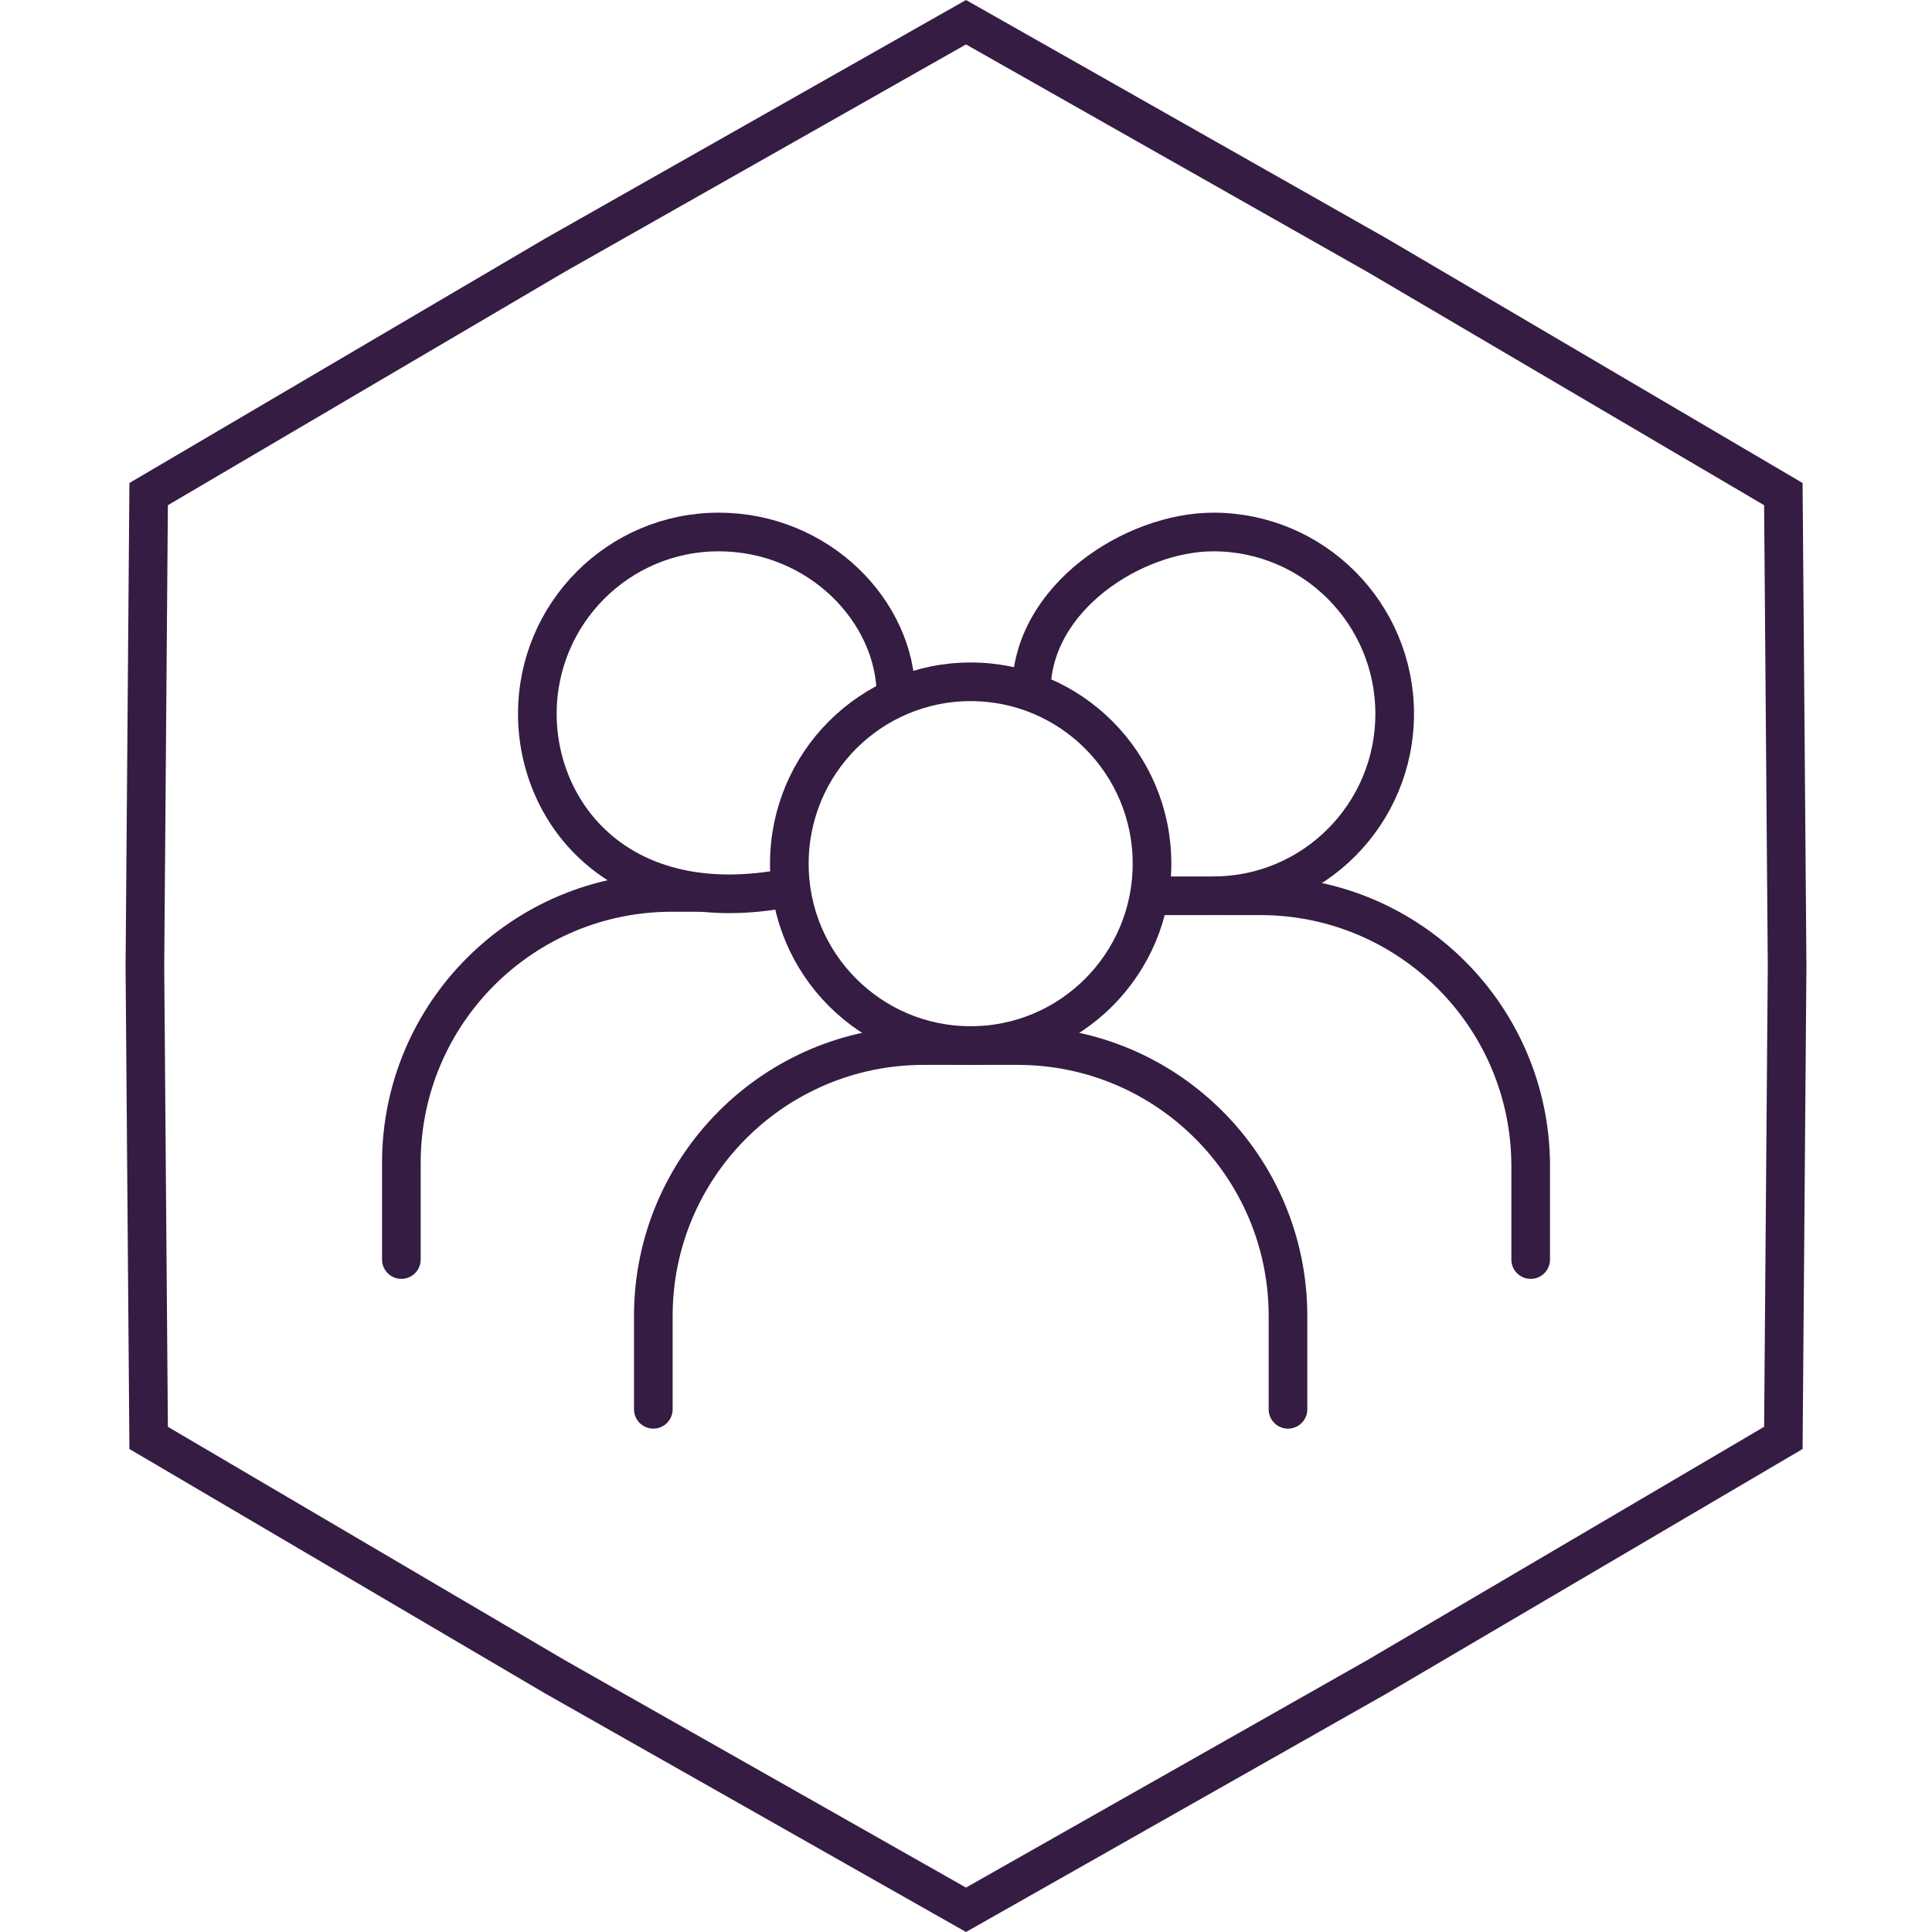
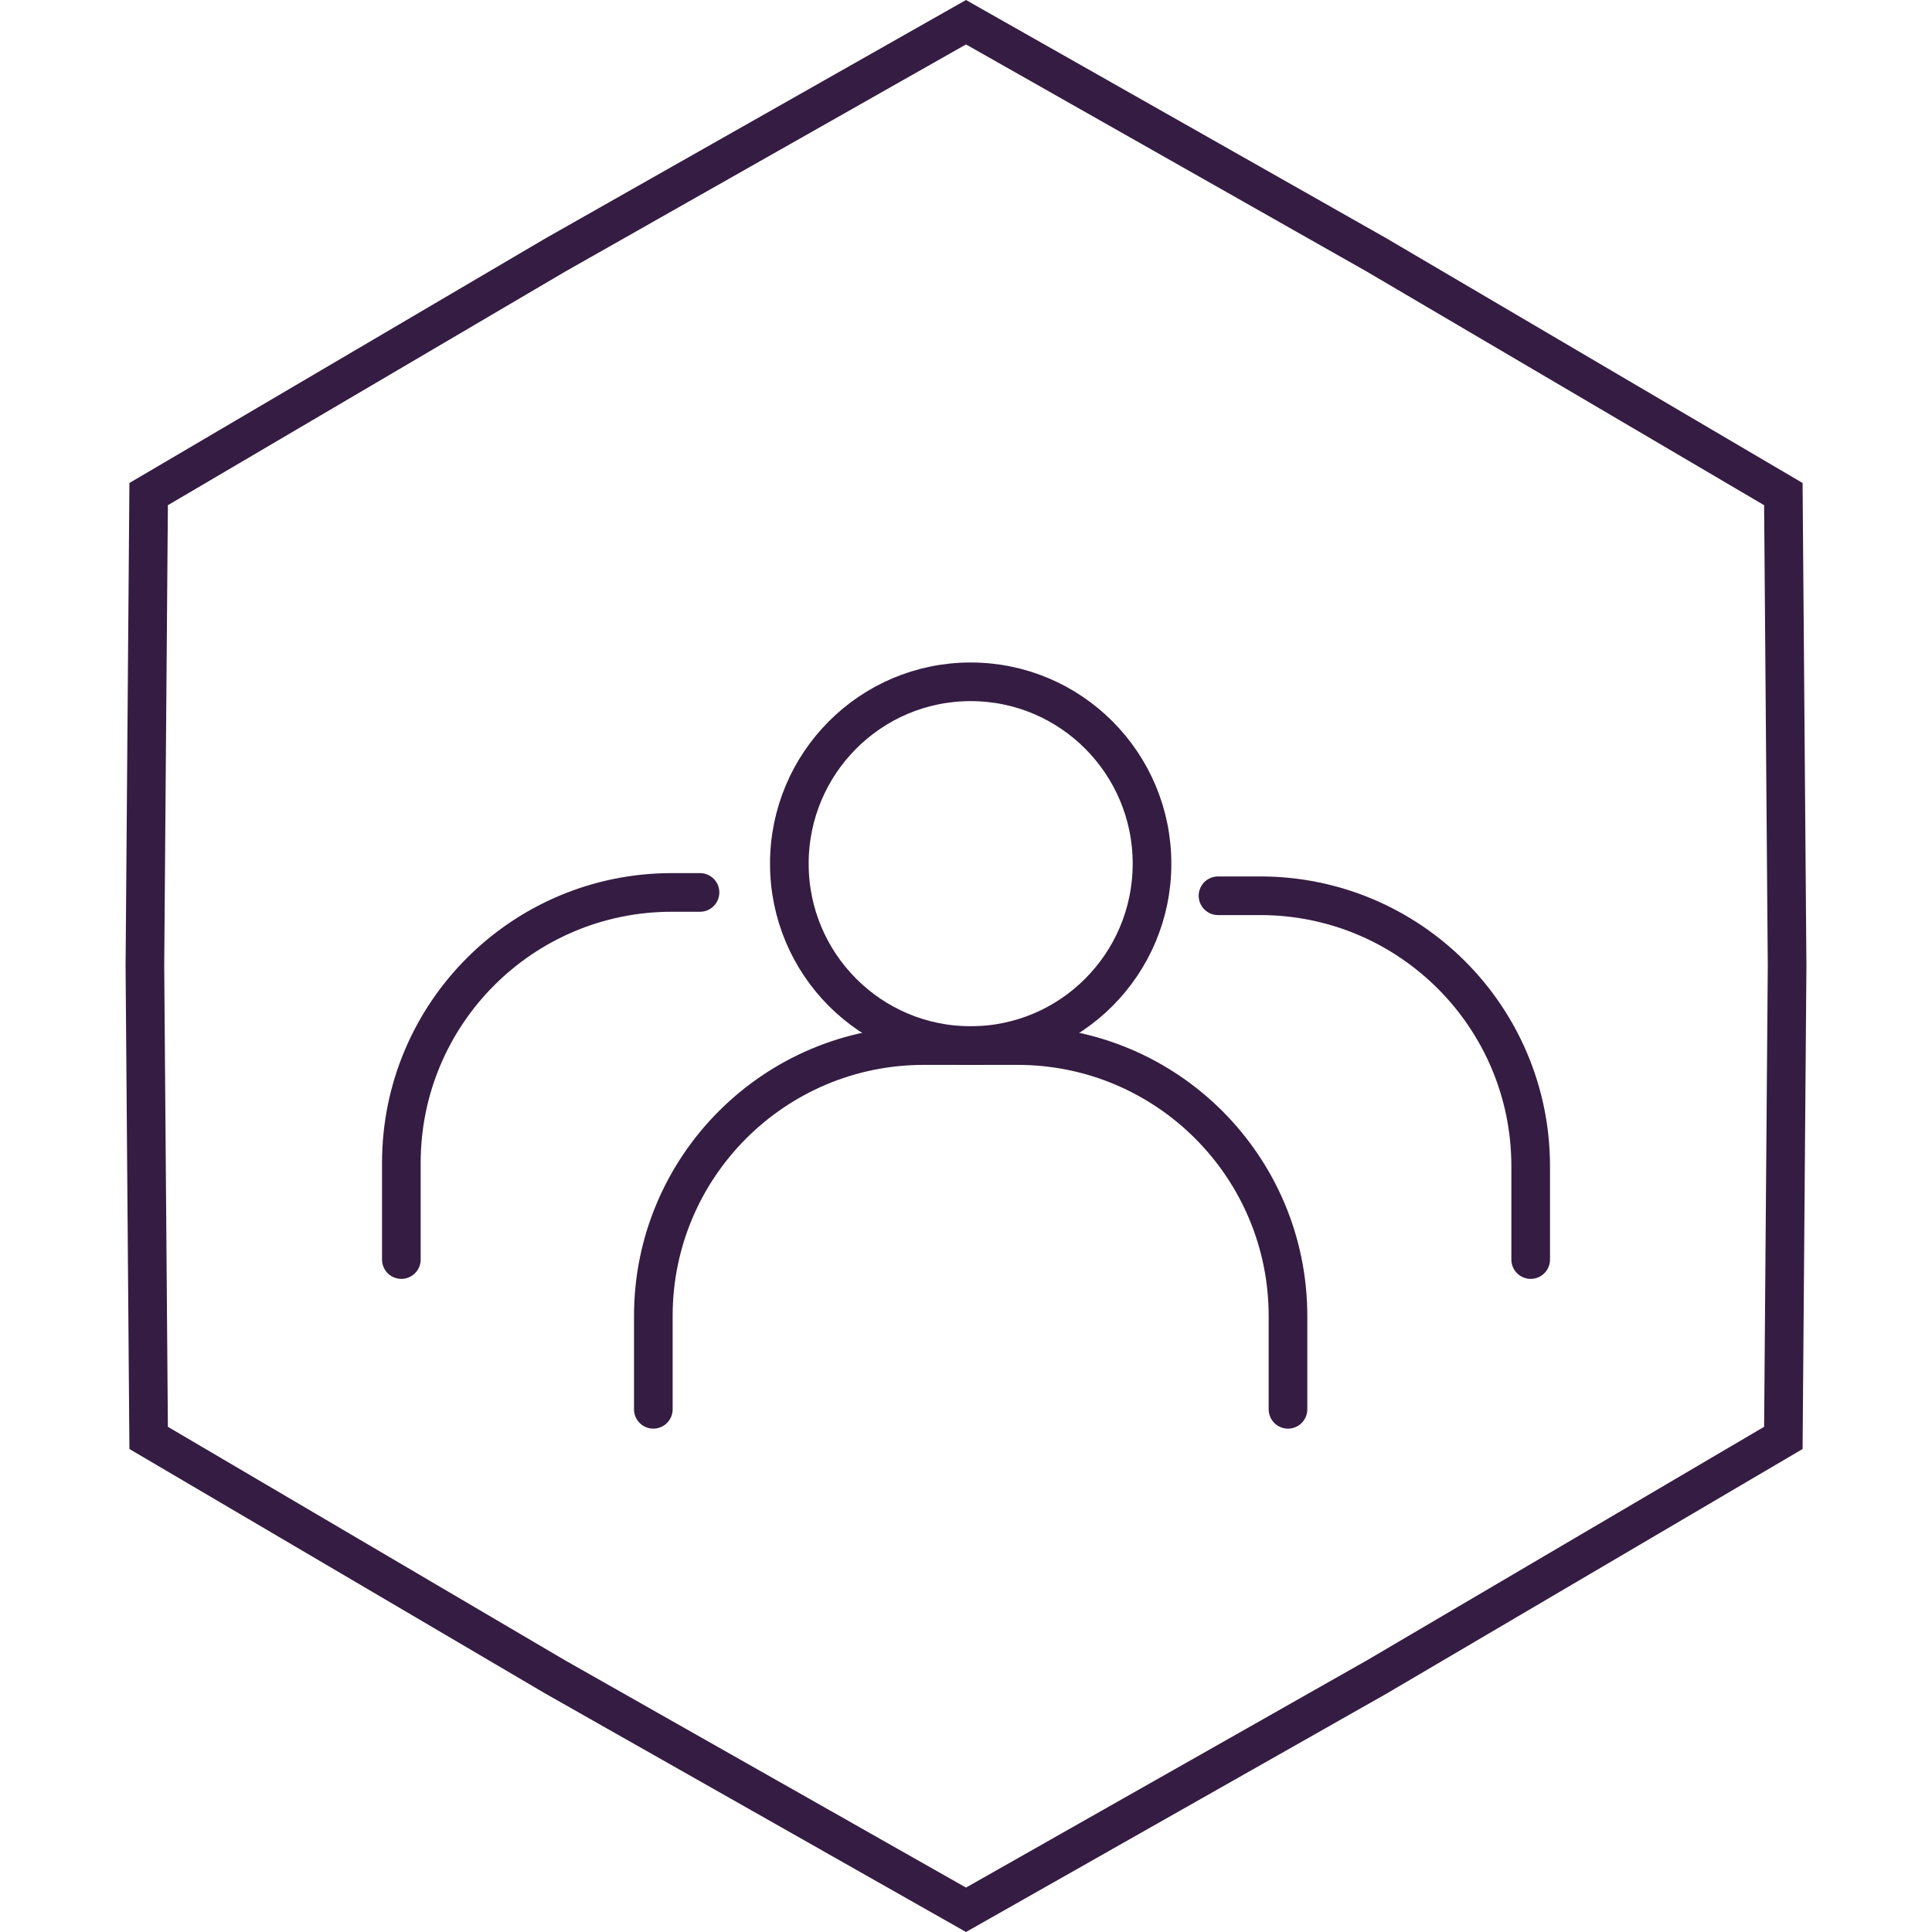
<svg xmlns="http://www.w3.org/2000/svg" width="50" height="50" viewBox="0 0 50 50" fill="none">
  <path d="M14.375 6.597L25 0.575L35.625 6.597L46.153 12.787L46.25 25L46.153 37.213L35.625 43.403L25 49.425L14.375 43.403L3.847 37.213L3.75 25L3.847 12.787L14.375 6.597Z" stroke="#351C42" />
  <path d="M39.614 32.597V30.182C39.614 26.316 36.48 23.182 32.614 23.182H31.522" stroke="#351C42" stroke-linecap="round" stroke-linejoin="round" />
-   <path d="M26.691 17.887C26.691 15.464 29.348 13.768 31.401 13.768C33.993 13.768 36.094 15.875 36.094 18.475C36.094 21.075 33.993 23.182 31.401 23.182C30.958 23.182 30.024 23.182 29.831 23.182" stroke="#351C42" stroke-linecap="round" stroke-linejoin="round" />
  <path d="M16.908 36.473V34.059C16.908 30.193 20.042 27.059 23.908 27.059H26.333C30.199 27.059 33.333 30.193 33.333 34.059V36.473" stroke="#351C42" stroke-linecap="round" stroke-linejoin="round" />
  <path d="M25.121 27.059C27.713 27.059 29.814 24.952 29.814 22.352C29.814 19.752 27.713 17.645 25.121 17.645C22.529 17.645 20.428 19.752 20.428 22.352C20.428 24.952 22.529 27.059 25.121 27.059Z" stroke="#351C42" stroke-linecap="round" stroke-linejoin="round" />
  <path d="M10.387 32.597V30.096C10.387 26.23 13.521 23.096 17.387 23.096H18.116" stroke="#351C42" stroke-linecap="round" stroke-linejoin="round" />
-   <path d="M23.189 18.008C23.189 15.827 21.191 13.768 18.599 13.768C16.007 13.768 13.906 15.875 13.906 18.475C13.906 21.075 16.063 23.823 20.411 22.975" stroke="#351C42" stroke-linecap="round" stroke-linejoin="round" />
</svg>